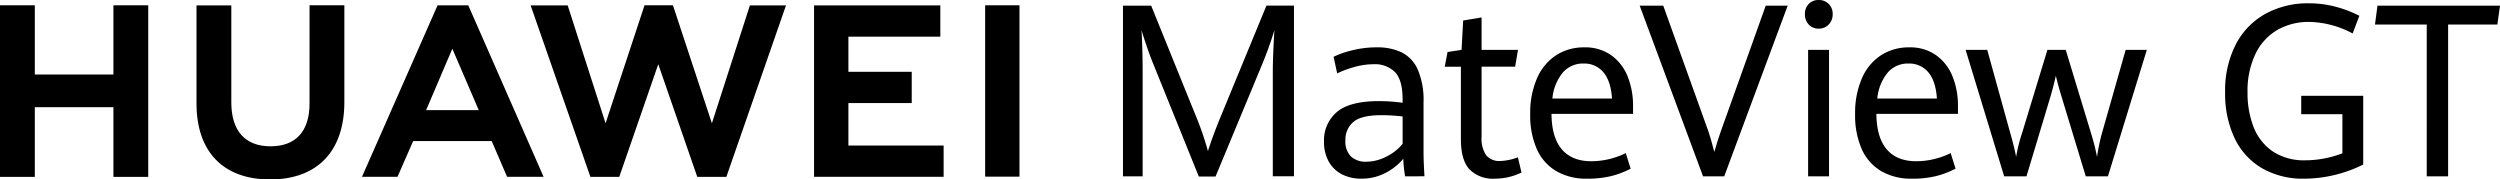
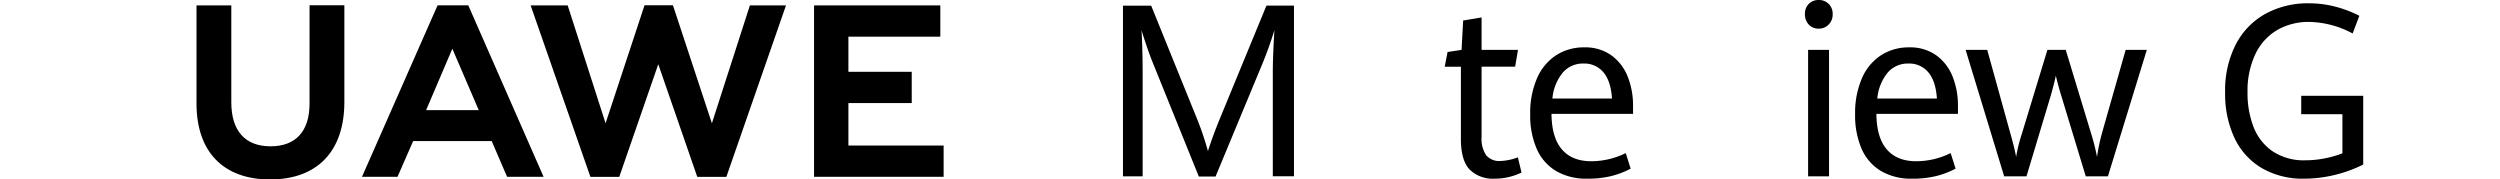
<svg xmlns="http://www.w3.org/2000/svg" width="649.551" height="46.625" viewBox="0 0 649.551 46.625">
  <g id="组_34656" data-name="组 34656" transform="translate(-284.242 -354.964)">
    <g id="组_34653" data-name="组 34653" transform="translate(284.242 356.334)">
      <g id="组_34652" data-name="组 34652">
-         <path id="路径_2620" data-name="路径 2620" d="M313.712,374.639H293.288V356.654h-9.046v44.582h9.046V383.131h20.424v18.105h9.045V356.654h-9.045Z" transform="translate(-284.242 -356.648)" fill="#000" />
        <path id="路径_2621" data-name="路径 2621" d="M376.327,382.171c0,7.249-3.6,11.12-10.133,11.12-6.574,0-10.193-3.979-10.193-11.427V356.681h-9.045v25.49c0,12.54,6.968,19.732,19.117,19.732,12.265,0,19.3-7.327,19.3-20.1V356.654h-9.044Z" transform="translate(-295.901 -356.648)" fill="#000" />
        <path id="路径_2622" data-name="路径 2622" d="M500.693,387.308,490.57,356.646h-7.382l-10.121,30.661-9.847-30.635h-9.628l15.535,44.562h7.492l10.137-29.273,10.135,29.273h7.554l15.5-44.562h-9.38Z" transform="translate(-315.727 -356.646)" fill="#000" />
        <path id="路径_2623" data-name="路径 2623" d="M552.978,382.057h16.453v-8.12H552.978v-9.125H576.86v-8.12H544.055v44.523h33.664v-8.12H552.978Z" transform="translate(-332.546 -356.655)" fill="#000" />
-         <rect id="矩形_10292" data-name="矩形 10292" width="8.923" height="44.523" transform="translate(255.961 0.003)" fill="#000" />
        <path id="路径_2624" data-name="路径 2624" d="M433.473,391.93l4,9.28h9.481l-19.568-44.555h-7.971l-19.64,44.555h9.232l4.061-9.28Zm-10.223-23.994,6.86,15.957H416.434Z" transform="translate(-305.722 -356.648)" fill="#000" />
      </g>
    </g>
    <g id="组_34654" data-name="组 34654" transform="translate(576.011 354.964)">
      <path id="路径_2625" data-name="路径 2625" d="M650.418,371.652q-.739-1.807-1.581-4.272t-1.374-4.241q.117,1.714.206,4.838t.09,5.94v27.193h-5.113V356.77h7.329l11.261,27.8a80.9,80.9,0,0,1,3.488,9.983q1.3-4.135,3.7-9.892l11.5-27.9h7.153v44.341h-5.5V373.918q0-3.766.414-10.778a97.943,97.943,0,0,1-3.4,9.4L666.7,401.172h-4.345Z" transform="translate(-642.645 -355.3)" fill="#000" />
-       <path id="路径_2626" data-name="路径 2626" d="M727.885,403.586a31.017,31.017,0,0,1-.473-4.562,14.687,14.687,0,0,1-4.625,3.674,13.343,13.343,0,0,1-6.311,1.5,10.823,10.823,0,0,1-4.937-1.1,8.236,8.236,0,0,1-3.458-3.278,10.328,10.328,0,0,1-1.27-5.3,9.563,9.563,0,0,1,3.31-7.61q3.309-2.862,10.995-2.863a46,46,0,0,1,6.118.429v-.827q0-5.082-1.98-7.135a7.366,7.366,0,0,0-5.556-2.052,18.531,18.531,0,0,0-4.922.7,25.593,25.593,0,0,0-4.538,1.684l-.945-4.317a23.922,23.922,0,0,1,4.8-1.669,25.759,25.759,0,0,1,6.4-.782,14.653,14.653,0,0,1,6.517,1.317,9.075,9.075,0,0,1,4.168,4.47,20.181,20.181,0,0,1,1.492,8.514v12.985q0,2.05.237,6.215Zm-4.8-5.16a12.3,12.3,0,0,0,4.152-3.292v-7.1a48.664,48.664,0,0,0-5.467-.336q-5.291,0-7.346,1.776a6,6,0,0,0-2.054,4.778,5.442,5.442,0,0,0,1.464,4.195,5.6,5.6,0,0,0,3.945,1.347A11.493,11.493,0,0,0,723.083,398.426Z" transform="translate(-654.575 -357.775)" fill="#000" />
      <path id="路径_2627" data-name="路径 2627" d="M751.8,400.034q-2.26-2.389-2.261-7.932V373.331h-4.2l.738-3.827,3.636-.552.414-7.625,4.787-.8v8.422h9.46l-.74,4.379h-8.72v18.221a7.727,7.727,0,0,0,1.184,4.777,4.412,4.412,0,0,0,3.694,1.5,14.139,14.139,0,0,0,4.552-.95l.946,3.95a16.214,16.214,0,0,1-3.133,1.134,15.3,15.3,0,0,1-3.843.458A8.548,8.548,0,0,1,751.8,400.034Z" transform="translate(-661.739 -355.999)" fill="#000" />
      <path id="路径_2628" data-name="路径 2628" d="M799.344,387.357H778.151q.06,6.156,2.7,9.232t7.641,3.078a20.371,20.371,0,0,0,8.956-2.113l1.272,4.042a22.928,22.928,0,0,1-5.069,1.929,25.631,25.631,0,0,1-6.222.673,15.47,15.47,0,0,1-8.084-1.99,12.512,12.512,0,0,1-5.024-5.743,21.718,21.718,0,0,1-1.7-9.018,22.53,22.53,0,0,1,1.774-9.341,13.5,13.5,0,0,1,4.95-5.971,13.191,13.191,0,0,1,7.315-2.052,11.612,11.612,0,0,1,7.109,2.113,12.435,12.435,0,0,1,4.211,5.558,20.207,20.207,0,0,1,1.36,7.487Zm-5.468-3.981q-.3-4.533-2.231-6.814a6.46,6.46,0,0,0-5.187-2.282,6.918,6.918,0,0,0-5.335,2.313,12.361,12.361,0,0,0-2.735,6.783Z" transform="translate(-666.811 -357.775)" fill="#000" />
-       <path id="路径_2629" data-name="路径 2629" d="M807.563,356.77h6.119L825.474,389.6q.534,1.562,1.478,5.175.857-3,1.626-5.175l11.734-32.827h5.705l-16.493,44.341h-5.5Z" transform="translate(-673.307 -355.3)" fill="#000" />
      <path id="路径_2630" data-name="路径 2630" d="M861.3,361.349a3.773,3.773,0,0,1-1-2.71,3.612,3.612,0,0,1,1-2.665,3.469,3.469,0,0,1,2.572-1.01,3.525,3.525,0,0,1,3.635,3.675,3.684,3.684,0,0,1-1.049,2.71,3.5,3.5,0,0,1-2.586,1.056A3.392,3.392,0,0,1,861.3,361.349Zm-.177,6.568h5.438v32.858h-5.438Z" transform="translate(-683.11 -354.964)" fill="#000" />
      <path id="路径_2631" data-name="路径 2631" d="M903.037,387.357H881.843q.06,6.156,2.705,9.232t7.64,3.078a20.371,20.371,0,0,0,8.956-2.113l1.272,4.042a22.912,22.912,0,0,1-5.069,1.929,25.628,25.628,0,0,1-6.221.673,15.473,15.473,0,0,1-8.085-1.99,12.517,12.517,0,0,1-5.024-5.743,21.732,21.732,0,0,1-1.7-9.018,22.531,22.531,0,0,1,1.774-9.341,13.508,13.508,0,0,1,4.95-5.971,13.2,13.2,0,0,1,7.316-2.052,11.609,11.609,0,0,1,7.108,2.113,12.441,12.441,0,0,1,4.212,5.558,20.22,20.22,0,0,1,1.36,7.487Zm-5.468-3.981q-.3-4.533-2.231-6.814a6.46,6.46,0,0,0-5.187-2.282,6.919,6.919,0,0,0-5.335,2.313,12.361,12.361,0,0,0-2.734,6.783Z" transform="translate(-686.089 -357.775)" fill="#000" />
      <path id="路径_2632" data-name="路径 2632" d="M911.583,370.875H917.2l5.941,21.466q1.122,3.92,1.566,6.338a40.873,40.873,0,0,1,1.537-6.154l6.592-21.65h4.758l6.562,21.62a54.713,54.713,0,0,1,1.566,6.185,51.861,51.861,0,0,1,1.329-6.308l6.119-21.5h5.5l-10.109,32.858H942.8l-6.356-20.914q-.8-2.573-1.418-5.237-.415,1.99-1.3,5.114L927.4,403.733H921.6Z" transform="translate(-692.646 -357.922)" fill="#000" />
    </g>
    <g id="组_34655" data-name="组 34655" transform="translate(862.373 355.821)">
      <path id="路径_2633" data-name="路径 2633" d="M1003.9,398.812a17.89,17.89,0,0,1-7.065-7.823,26.962,26.962,0,0,1-2.424-11.79,26.156,26.156,0,0,1,2.823-12.6,19.071,19.071,0,0,1,7.744-7.9,22.885,22.885,0,0,1,11.129-2.68,27.19,27.19,0,0,1,7,.887,30.38,30.38,0,0,1,6.177,2.358l-1.744,4.593a24.672,24.672,0,0,0-11.261-3,16.248,16.248,0,0,0-8.349,2.113,14.353,14.353,0,0,0-5.661,6.246,22.318,22.318,0,0,0-2.038,9.953,24.166,24.166,0,0,0,1.581,9.018,13.547,13.547,0,0,0,4.95,6.294,14.642,14.642,0,0,0,8.513,2.327,25.843,25.843,0,0,0,4.876-.475,27.931,27.931,0,0,0,4.73-1.332V384.833h-10.7v-4.777h16.108v17.853a34.077,34.077,0,0,1-7.492,2.725,33.677,33.677,0,0,1-7.847.949A21.158,21.158,0,0,1,1003.9,398.812Z" transform="translate(-994.407 -356.017)" fill="#000" />
-       <path id="路径_2634" data-name="路径 2634" d="M1055.685,361.669h-13.449l.65-4.9h31.833l-.68,4.9h-12.8v39.441h-5.557Z" transform="translate(-1003.299 -356.157)" fill="#000" />
    </g>
  </g>
</svg>